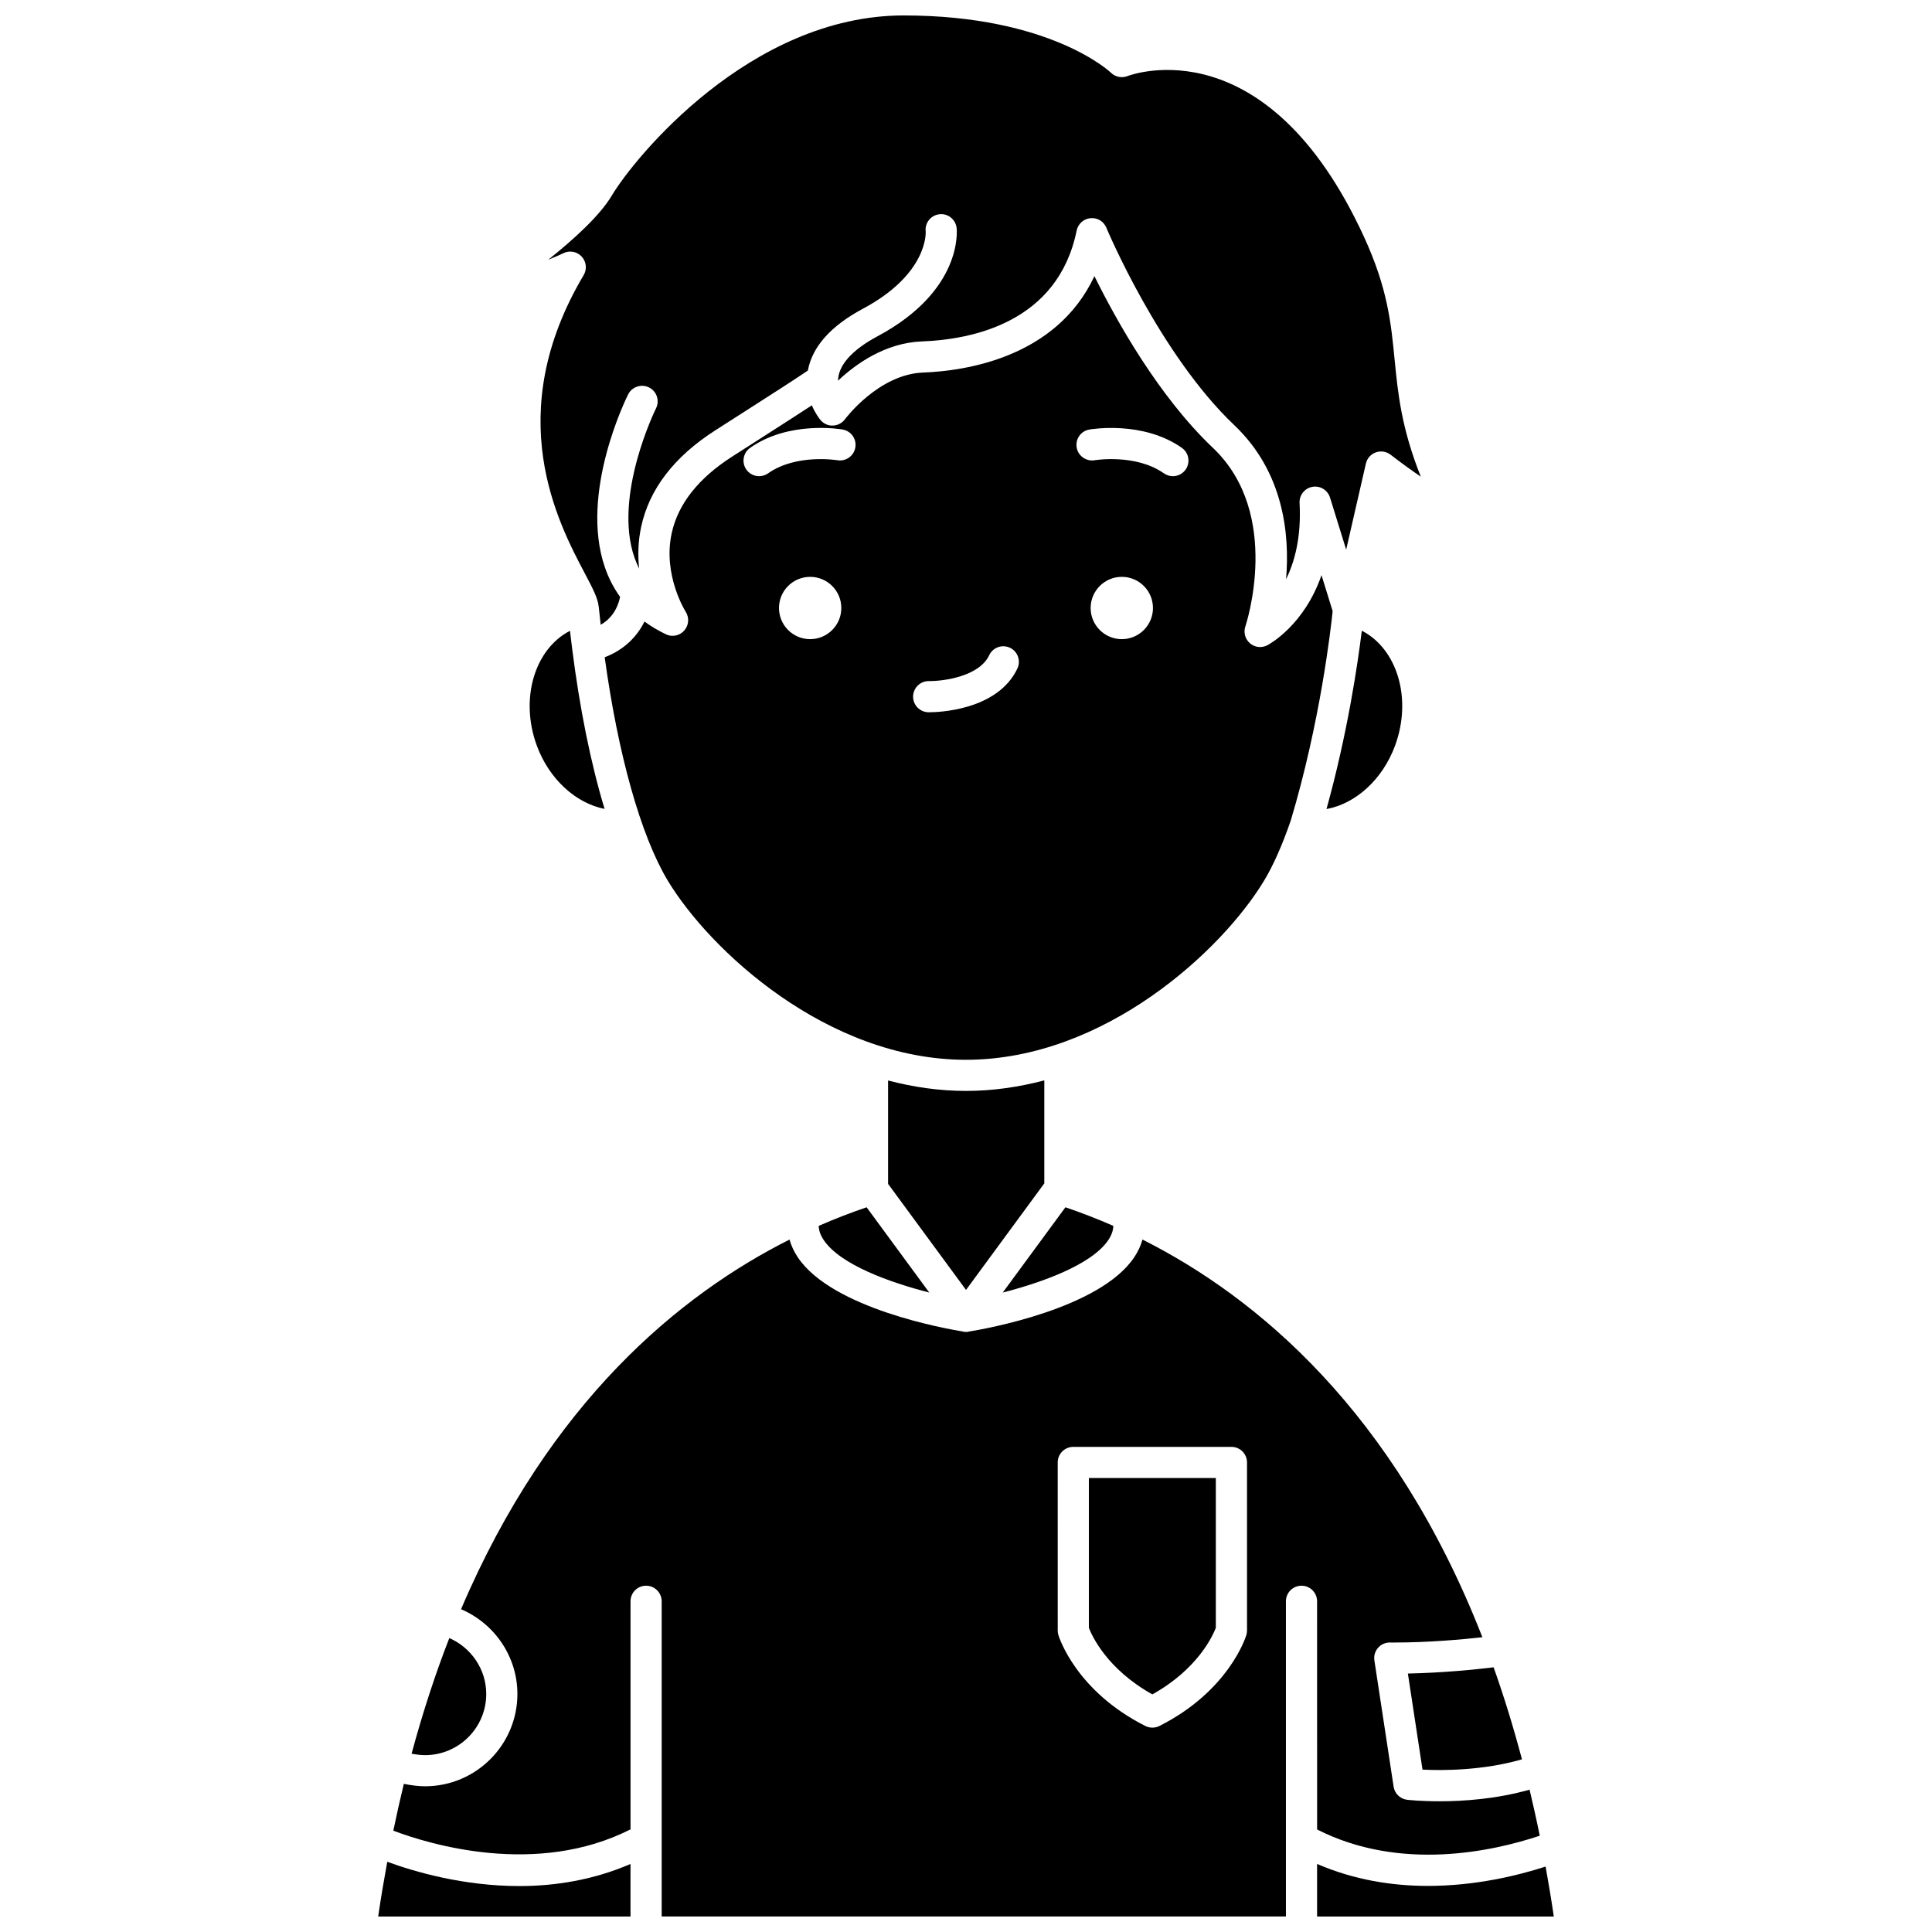
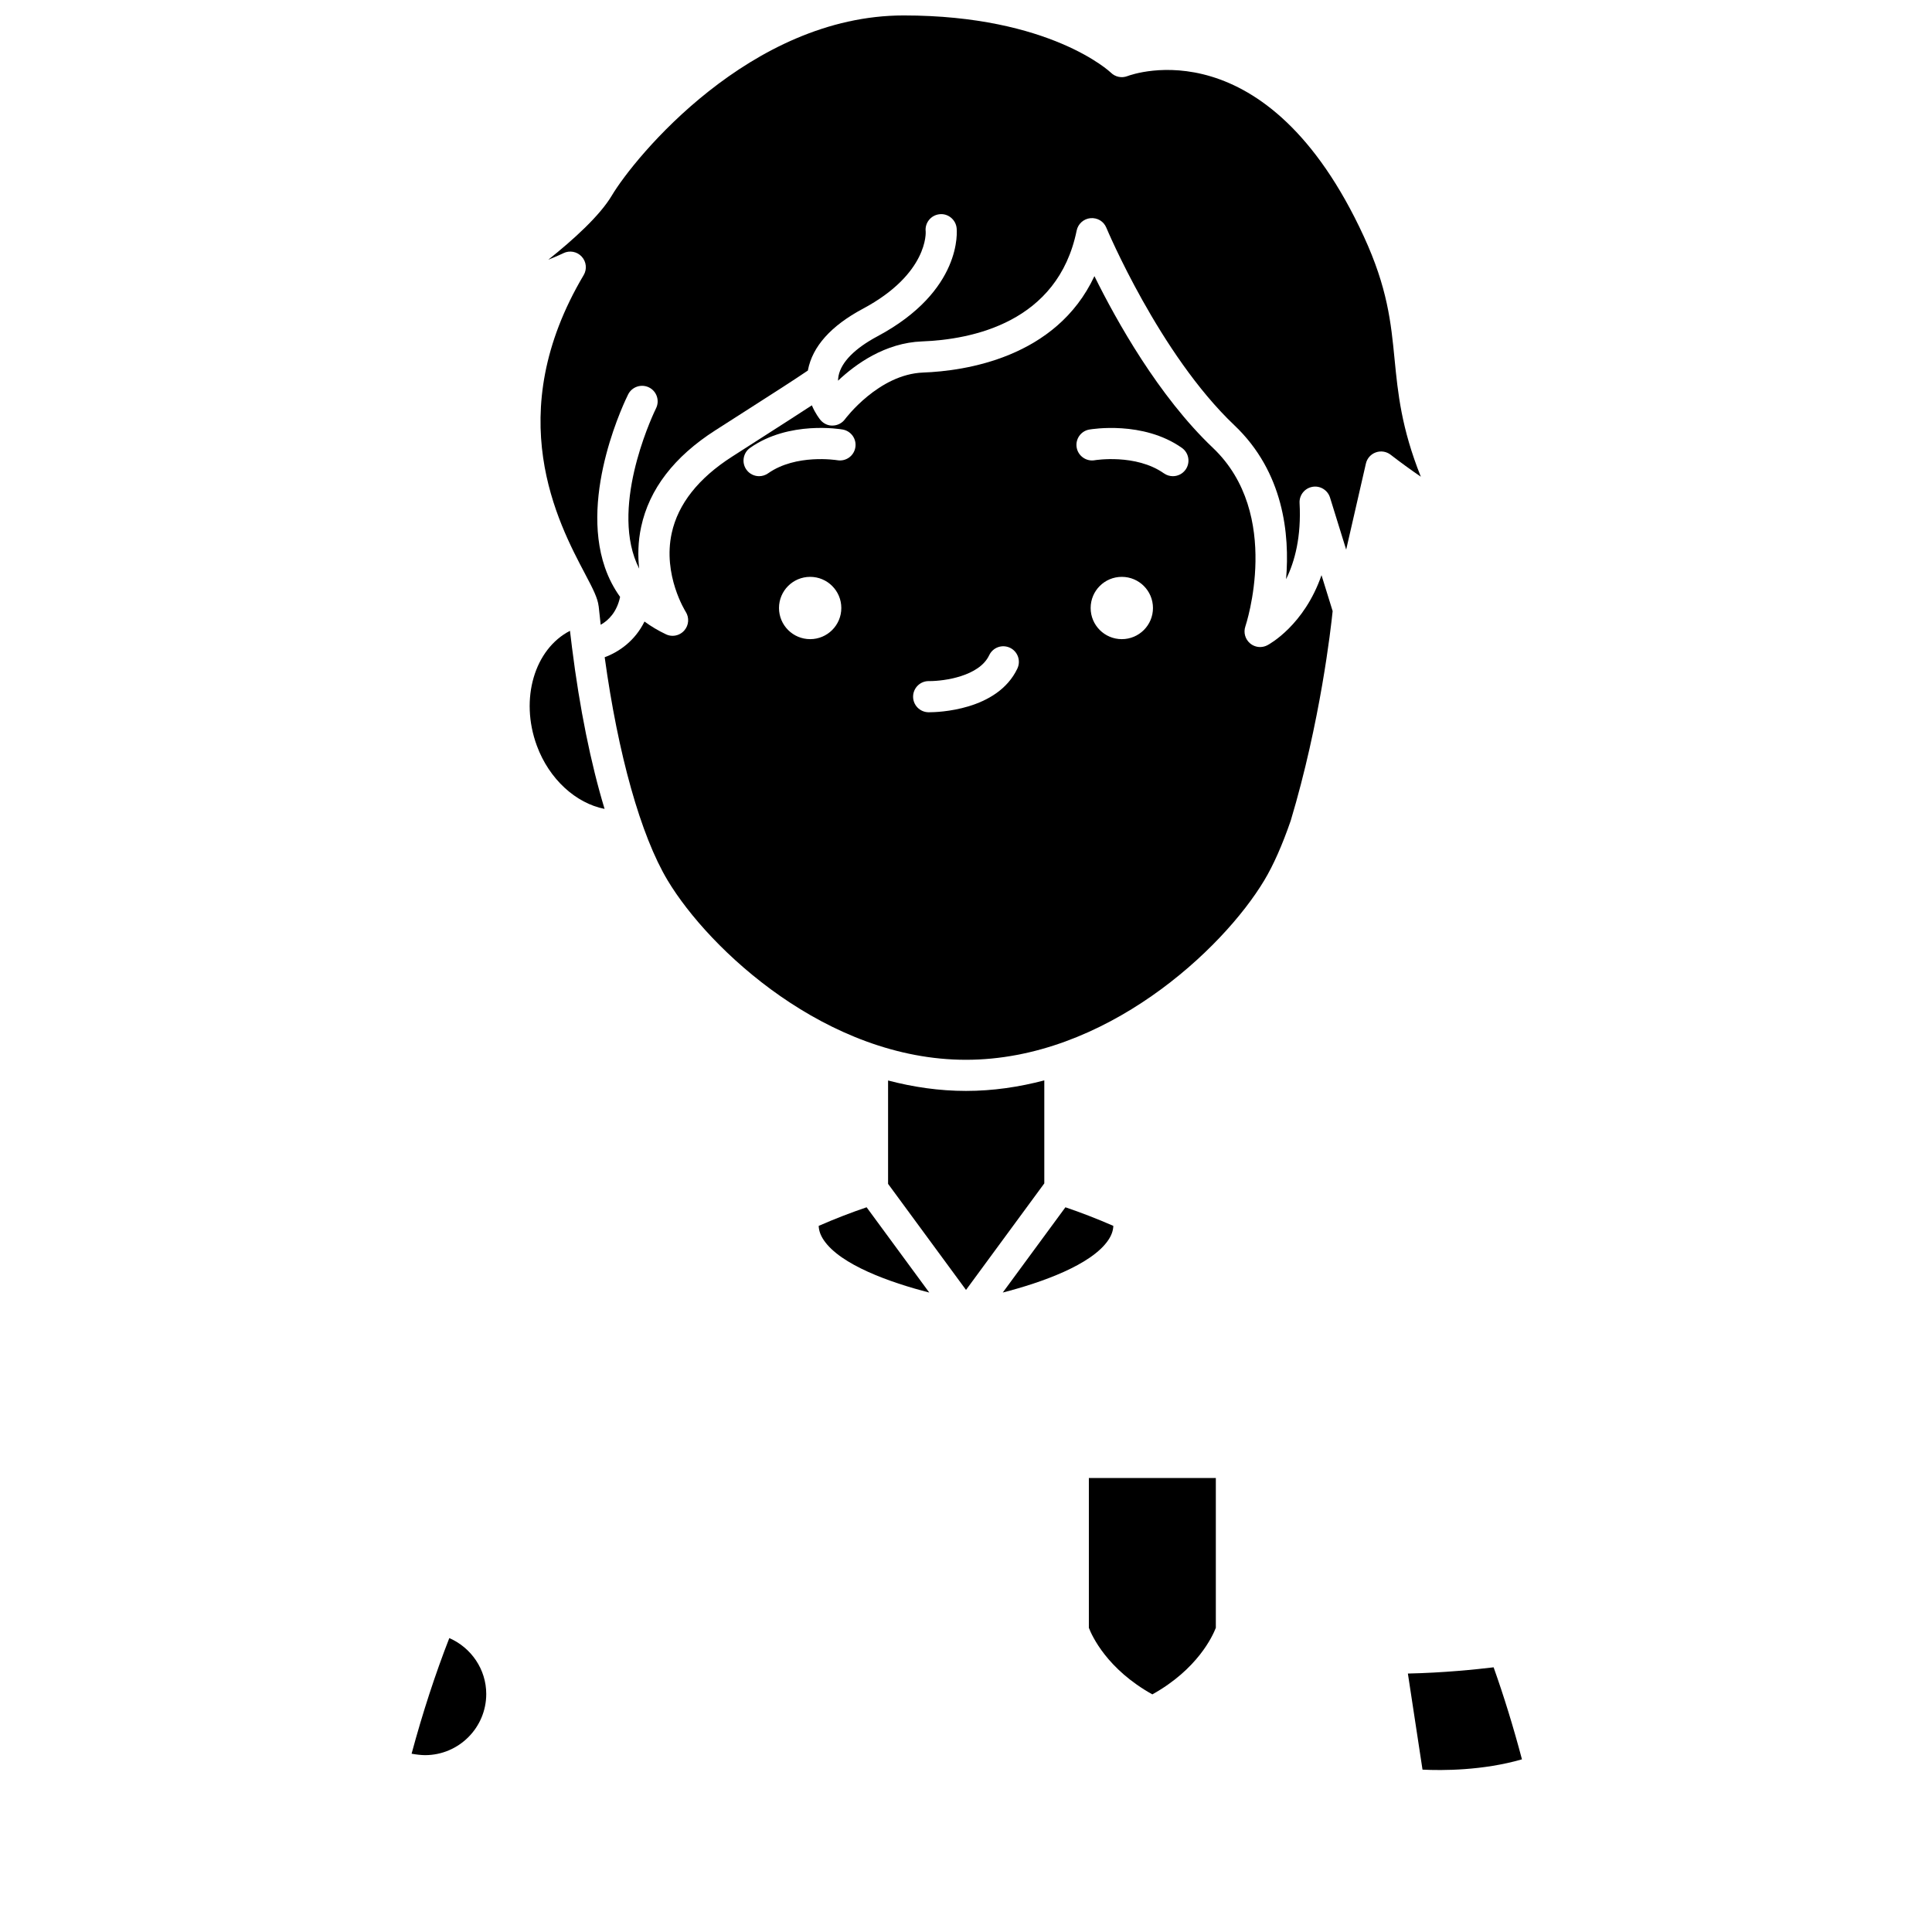
<svg xmlns="http://www.w3.org/2000/svg" width="800px" height="800px" version="1.1" viewBox="144 144 512 512">
  <defs>
    <clipPath id="d">
      <path d="m287 148.09h234v161.91h-234z" />
    </clipPath>
    <clipPath id="c">
-       <path d="m493 637h63v14.902h-63z" />
-     </clipPath>
+       </clipPath>
    <clipPath id="b">
-       <path d="m248 472h305v179.9h-305z" />
-     </clipPath>
+       </clipPath>
    <clipPath id="a">
      <path d="m244 637h68v14.902h-68z" />
    </clipPath>
  </defs>
  <path d="m360.96 468.87c0.051 1.281 0.488 2.504 1.34 3.766 4.41 6.559 17.625 11.254 27.965 13.902l-16.605-22.598c-4.004 1.363-8.258 2.984-12.699 4.93z" />
  <path d="m479.04 377.31c2.426-4.035 4.777-9.355 7.008-15.805 7.859-26.199 10.656-51.047 11.117-55.562l-2.953-9.52c-4.578 13.254-13.801 18.285-14.34 18.57-0.605 0.316-1.27 0.477-1.926 0.477-0.961 0-1.926-0.34-2.688-0.996-1.285-1.102-1.77-2.875-1.219-4.481 0.098-0.293 9.906-29.742-8.605-47.309-14.406-13.68-25.566-33.695-31.402-45.504-10.129 21.684-34.395 25.137-45.379 25.547-11.828 0.445-20.633 12.25-20.719 12.363-0.75 1.02-1.93 1.645-3.191 1.684-1.238 0.086-2.481-0.492-3.301-1.461-0.234-0.281-1.359-1.699-2.293-3.898-3.449 2.262-7.68 4.973-12.938 8.34l-8.199 5.258c-8.934 5.723-14.312 12.539-16 20.262-2.43 11.129 3.641 20.738 3.699 20.84 0.996 1.555 0.852 3.582-0.367 4.965-0.801 0.918-1.945 1.414-3.106 1.414-0.598 0-1.195-0.129-1.758-0.402-2.07-0.98-3.957-2.109-5.684-3.379-2.527 5.152-6.789 8.074-10.547 9.457 3.527 25.688 9.543 47.246 16.684 59.145 11.031 18.379 42.246 47.539 79.055 47.539 36.809-0.004 68.023-29.164 79.051-47.543zm-120.34-63.93c-4.562 0-8.258-3.695-8.258-8.254s3.695-8.254 8.258-8.254c4.559 0 8.258 3.695 8.258 8.254 0 4.555-3.699 8.254-8.258 8.254zm7.191-47.414c-0.258-0.039-10.938-1.746-18.344 3.473-0.723 0.508-1.555 0.754-2.375 0.754-1.297 0-2.578-0.605-3.379-1.75-1.312-1.863-0.867-4.441 0.996-5.758 10.301-7.262 23.957-4.953 24.531-4.856 2.246 0.395 3.746 2.535 3.348 4.781-0.395 2.242-2.5 3.734-4.777 3.356zm47.727 55.195c-5.297 11.211-21.254 11.594-23.371 11.594h-0.211c-2.281-0.043-4.098-1.922-4.055-4.203 0.043-2.254 1.879-4.055 4.129-4.055h0.262c3.676 0 13.109-1.207 15.781-6.863 0.977-2.062 3.418-2.945 5.5-1.969 2.055 0.973 2.934 3.43 1.965 5.496zm27.672-7.781c-4.559 0-8.258-3.695-8.258-8.254s3.695-8.254 8.258-8.254 8.258 3.695 8.258 8.254c0.004 4.555-3.695 8.254-8.258 8.254zm16.91-44.938c-0.801 1.141-2.082 1.75-3.379 1.75-0.82 0-1.652-0.246-2.375-0.754-7.461-5.254-18.242-3.492-18.348-3.473-2.203 0.387-4.383-1.121-4.769-3.363-0.387-2.242 1.105-4.379 3.348-4.769 0.582-0.098 14.23-2.402 24.531 4.856 1.859 1.312 2.305 3.887 0.992 5.754z" />
  <path d="m420.75 457.61v-27.297c-6.664 1.754-13.605 2.793-20.754 2.793-7.113 0-14.016-1.027-20.648-2.766v27.395l20.656 28.109z" />
  <path d="m437.71 472.63c0.848-1.258 1.289-2.484 1.332-3.762-4.441-1.945-8.691-3.566-12.695-4.926l-16.605 22.594c10.352-2.66 23.562-7.359 27.969-13.906z" />
-   <path d="m513.71 341.59c4.574-12.441 0.574-25.641-8.82-30.449-1.066 8.688-3.746 27.055-9.355 47.266 7.66-1.387 14.855-7.781 18.176-16.816z" />
  <path d="m520.98 612.97c5.188 0.262 16.004 0.27 26.355-2.727-2.277-8.598-4.785-16.727-7.512-24.387-4.574 0.555-13.309 1.457-22.719 1.652z" />
  <g clip-path="url(#d)">
    <path d="m299.09 296.16c2.094 3.957 3.312 6.359 3.555 8.504 0.004 0.027 0.023 0.051 0.031 0.078 0.012 0.059-0.012 0.113 0 0.168 0.016 0.203 0.078 0.418 0.074 0.617 0.137 1.363 0.289 2.703 0.438 4.047 2.09-1.176 4.301-3.394 5.144-7.391-1.68-2.34-3.031-4.938-4.023-7.812-6.785-19.699 5.629-44.797 6.16-45.859 1.027-2.035 3.512-2.844 5.543-1.832 2.035 1.02 2.859 3.504 1.836 5.543-0.113 0.23-11.387 23.09-5.727 39.48 0.363 1.051 0.785 2.047 1.27 2.996-0.375-3.383-0.328-7.133 0.52-11.07 2.144-9.996 8.746-18.602 19.637-25.578l8.207-5.254c7.238-4.625 12.605-8.066 16.344-10.605 0.008-0.039 0.004-0.066 0.012-0.102 1.203-6.277 6.102-11.746 14.551-16.262 17.426-9.309 16.664-20.371 16.652-20.48-0.262-2.262 1.363-4.312 3.629-4.57 2.227-0.289 4.316 1.367 4.57 3.629 0.082 0.672 1.645 16.625-20.961 28.707-6.008 3.207-9.578 6.824-10.32 10.441-0.09 0.457-0.137 0.91-0.148 1.332 4.691-4.422 12.504-10.043 22.254-10.41 13.164-0.492 36.008-4.961 40.988-29.375 0.363-1.777 1.844-3.109 3.648-3.285 1.887-0.16 3.523 0.852 4.215 2.523 0.137 0.332 14.086 33.523 33.926 52.352 13.074 12.406 14.711 28.918 13.707 40.801 2.32-4.695 4.059-11.262 3.578-20.188-0.117-2.082 1.34-3.918 3.391-4.289 2.043-0.379 4.051 0.852 4.676 2.84l4.281 13.801 5.227-22.809c0.312-1.375 1.309-2.496 2.641-2.965 1.32-0.473 2.801-0.238 3.918 0.625 2.535 1.969 5.406 4.051 7.996 5.82-5.168-12.926-6.07-22.148-6.953-31.117-0.949-9.719-1.855-18.895-8.176-32.602-25.691-55.711-61.129-43.008-62.625-42.441-1.52 0.586-3.25 0.223-4.398-0.93-0.137-0.133-16.023-15.148-54.891-15.148-40.621 0-71.355 37.656-77.359 47.742-3.168 5.32-10.09 11.617-16.824 16.988 2.43-0.961 3.957-1.707 3.996-1.727 1.645-0.809 3.617-0.438 4.856 0.906 1.238 1.344 1.453 3.34 0.52 4.906-21.949 36.996-6.84 65.539 0.418 79.254z" />
  </g>
  <g clip-path="url(#c)">
    <path d="m553.6 638.66c-7.531 2.43-18.676 5.125-31.207 5.125-9.371 0-19.477-1.555-29.352-5.816v13.934h62.738c-0.664-4.531-1.402-8.918-2.18-13.242z" />
  </g>
  <path d="m432.56 575.39c0.844 2.184 4.848 10.965 16.824 17.637 11.957-6.656 15.965-15.418 16.824-17.637v-39.699h-33.648z" />
  <g clip-path="url(#b)">
    <path d="m493.04 628.83c22.117 11.242 46.652 5.785 59.012 1.652-0.844-4.176-1.754-8.23-2.699-12.207-8.77 2.496-17.613 3.082-23.84 3.082-4.945 0-8.25-0.355-8.574-0.391-1.855-0.211-3.34-1.637-3.617-3.484l-5.094-33.449c-0.188-1.195 0.168-2.41 0.957-3.328 0.785-0.906 1.926-1.426 3.121-1.426 0.43 0.039 0.875 0.004 1.312 0.004 8.941 0 17.852-0.801 23.23-1.398-23.418-59.93-59.832-90.168-90.082-105.39-0.449 1.637-1.195 3.227-2.215 4.742-9.168 13.625-39.508 18.949-43.746 19.633-0.266 0.055-0.531 0.172-0.805 0.078-0.289 0.082-0.539-0.023-0.805-0.078-4.238-0.688-34.578-6.008-43.746-19.633-1.02-1.516-1.762-3.106-2.215-4.742-28.973 14.574-63.605 42.938-87.051 97.965 8.863 3.781 14.934 12.555 14.934 22.453 0 13.492-10.977 24.469-24.473 24.469-1.668 0-3.676-0.246-5.621-0.637-0.984 4.035-1.914 8.164-2.789 12.406 9.652 3.648 38.012 12.254 62.859-0.352v-60.441c0-2.285 1.848-4.129 4.129-4.129 2.285 0 4.129 1.848 4.129 4.129v83.539h165.43v-83.539c0-2.285 1.848-4.129 4.129-4.129 2.285 0 4.129 1.848 4.129 4.129l0.008 60.469zm-18.566-52.727c0 0.41-0.062 0.809-0.176 1.199-0.184 0.602-4.68 14.844-23.047 24.102-0.586 0.289-1.223 0.438-1.859 0.438s-1.277-0.148-1.859-0.441c-18.367-9.254-22.867-23.496-23.047-24.098-0.117-0.387-0.176-0.789-0.176-1.199l-0.004-44.539c0-2.285 1.848-4.129 4.129-4.129h41.91c2.285 0 4.129 1.848 4.129 4.129z" />
  </g>
  <g clip-path="url(#a)">
-     <path d="m246.63 637.39c-0.867 4.731-1.688 9.531-2.41 14.512h66.867v-13.93c-9.926 4.289-20.07 5.852-29.457 5.852-14.871-0.004-27.812-3.805-35-6.434z" />
-   </g>
+     </g>
  <path d="m304.22 358.37c-3.656-12.078-6.609-26.648-8.637-42.801-0.004-0.02-0.016-0.039-0.016-0.059 0-0.016 0.004-0.027 0.004-0.047-0.176-1.422-0.355-2.844-0.52-4.289-9.371 4.824-13.355 18.004-8.785 30.434 3.285 8.93 10.387 15.277 17.953 16.762z" />
  <path d="m272.86 592.92c0-6.508-3.973-12.277-9.789-14.812-3.684 9.453-7.031 19.656-9.996 30.645 1.277 0.23 2.574 0.379 3.574 0.379 8.938-0.004 16.211-7.273 16.211-16.211z" />
</svg>